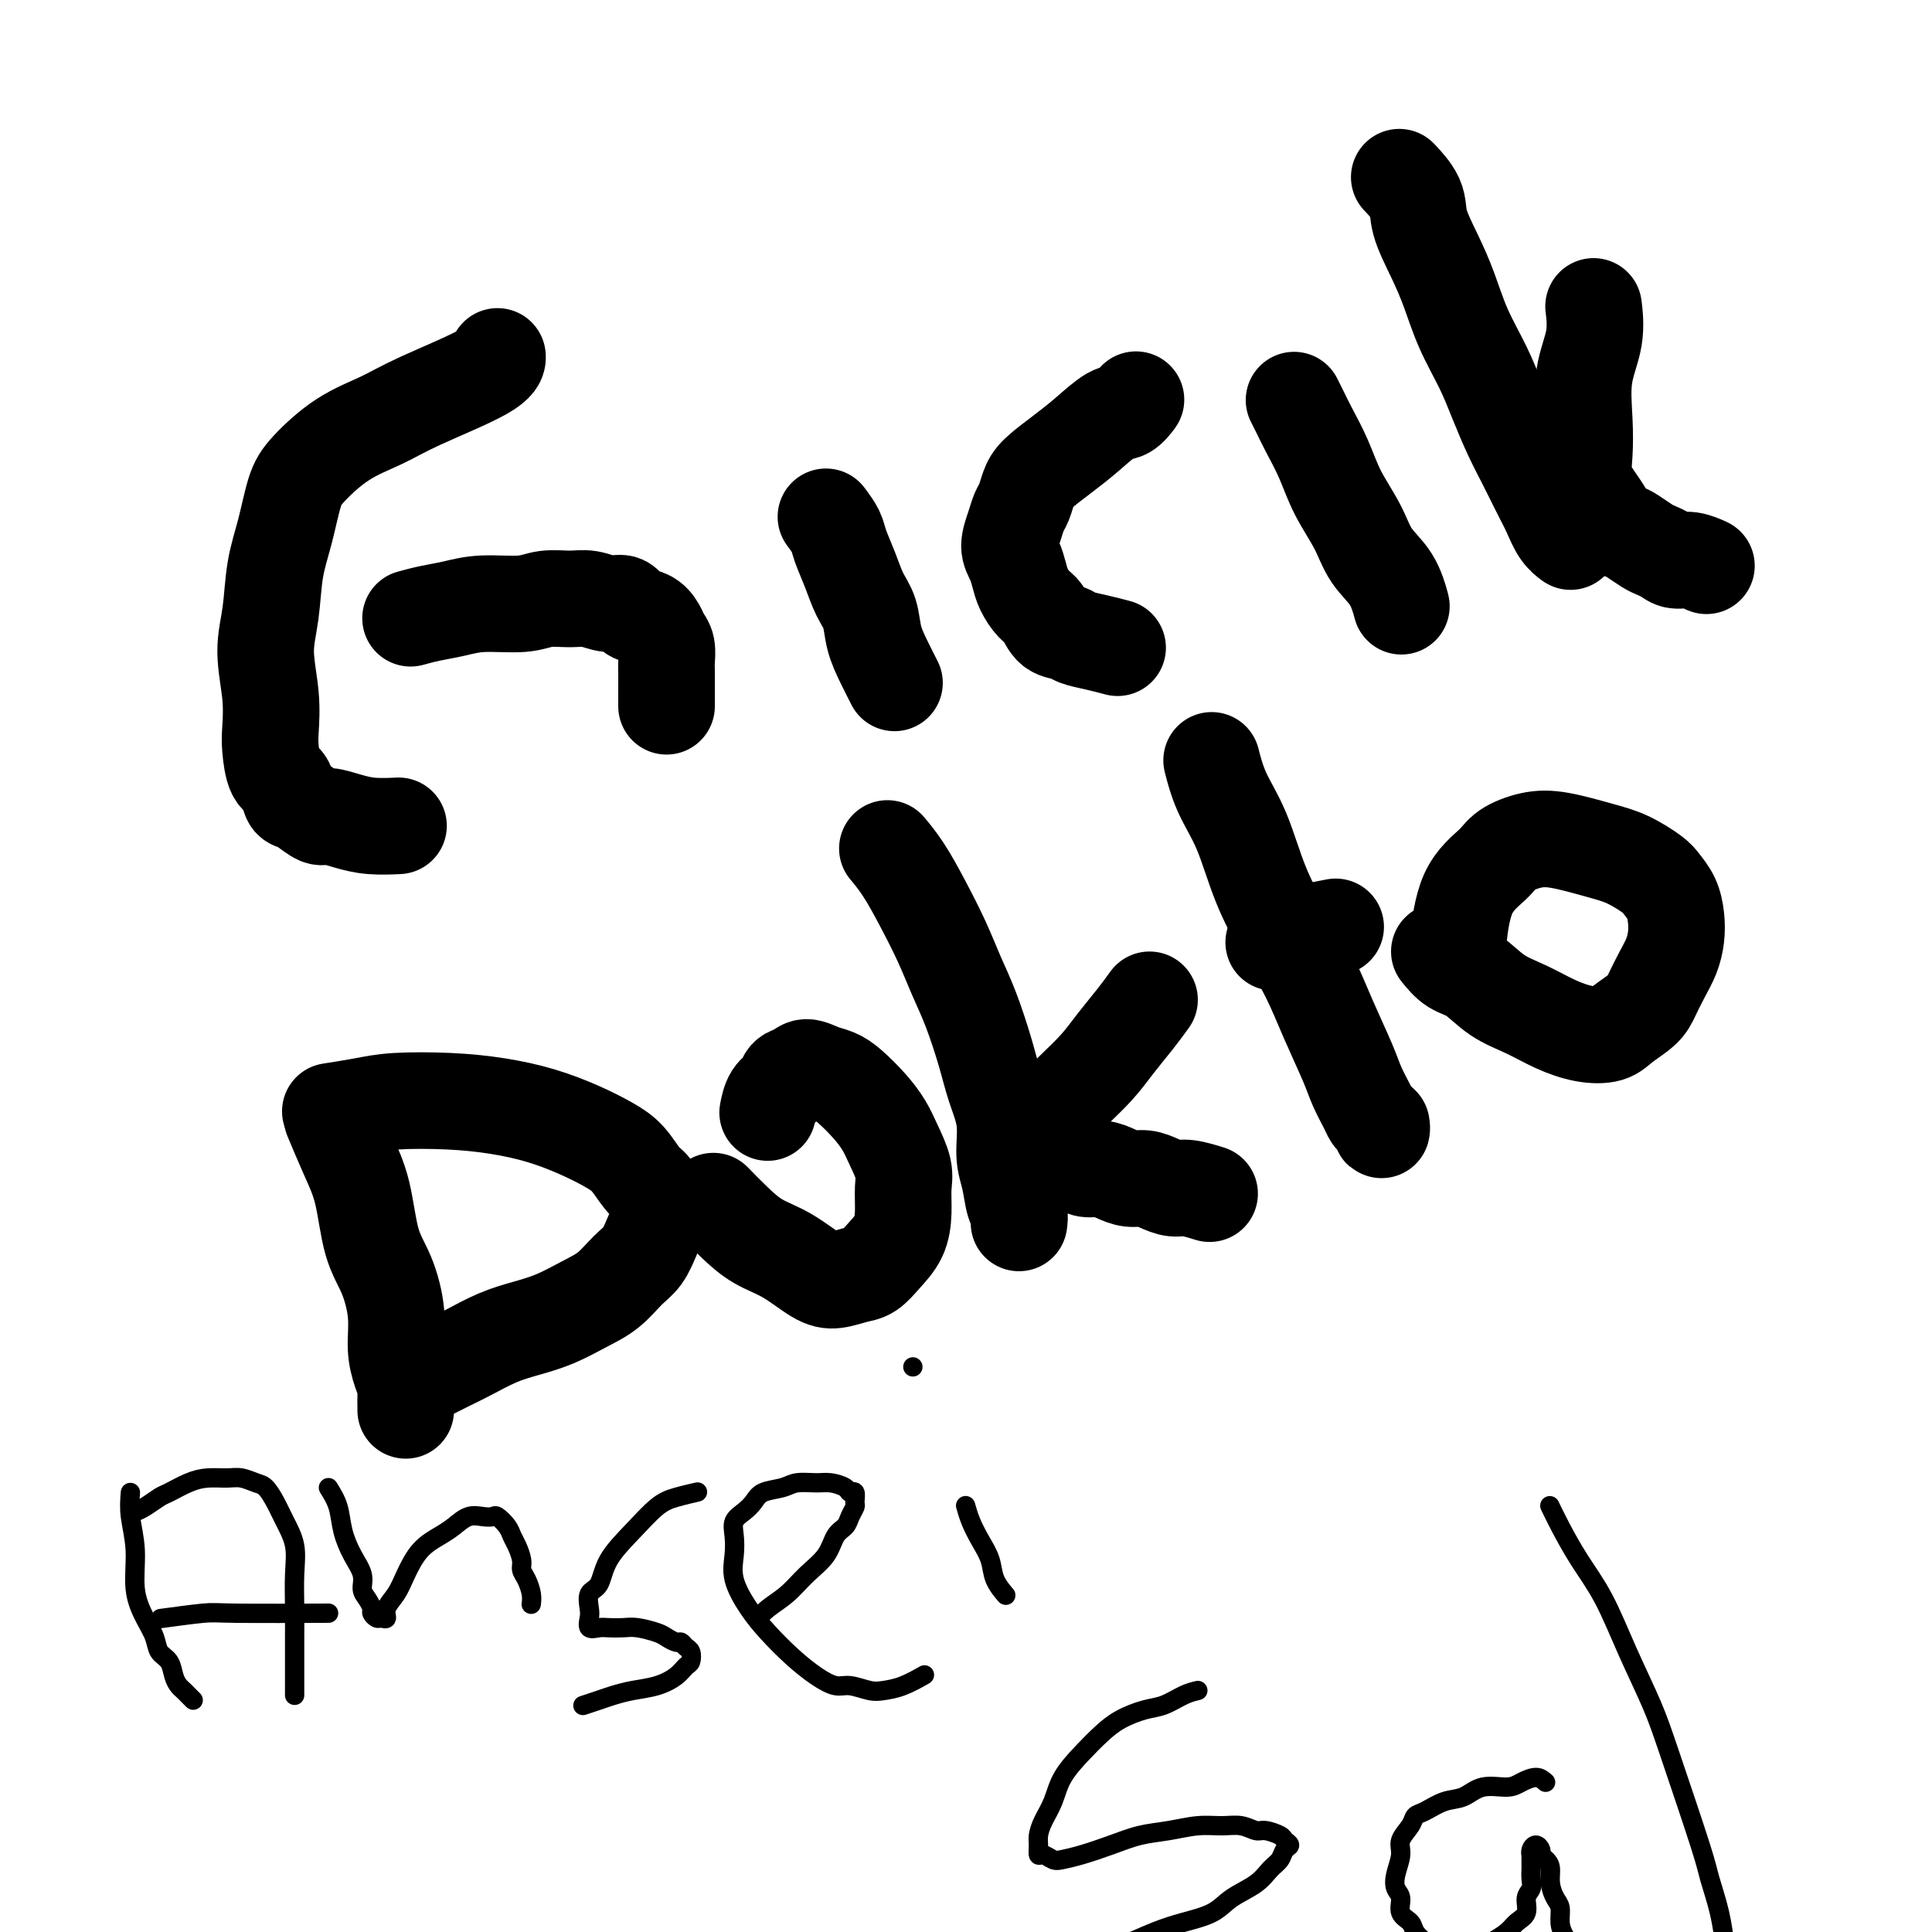
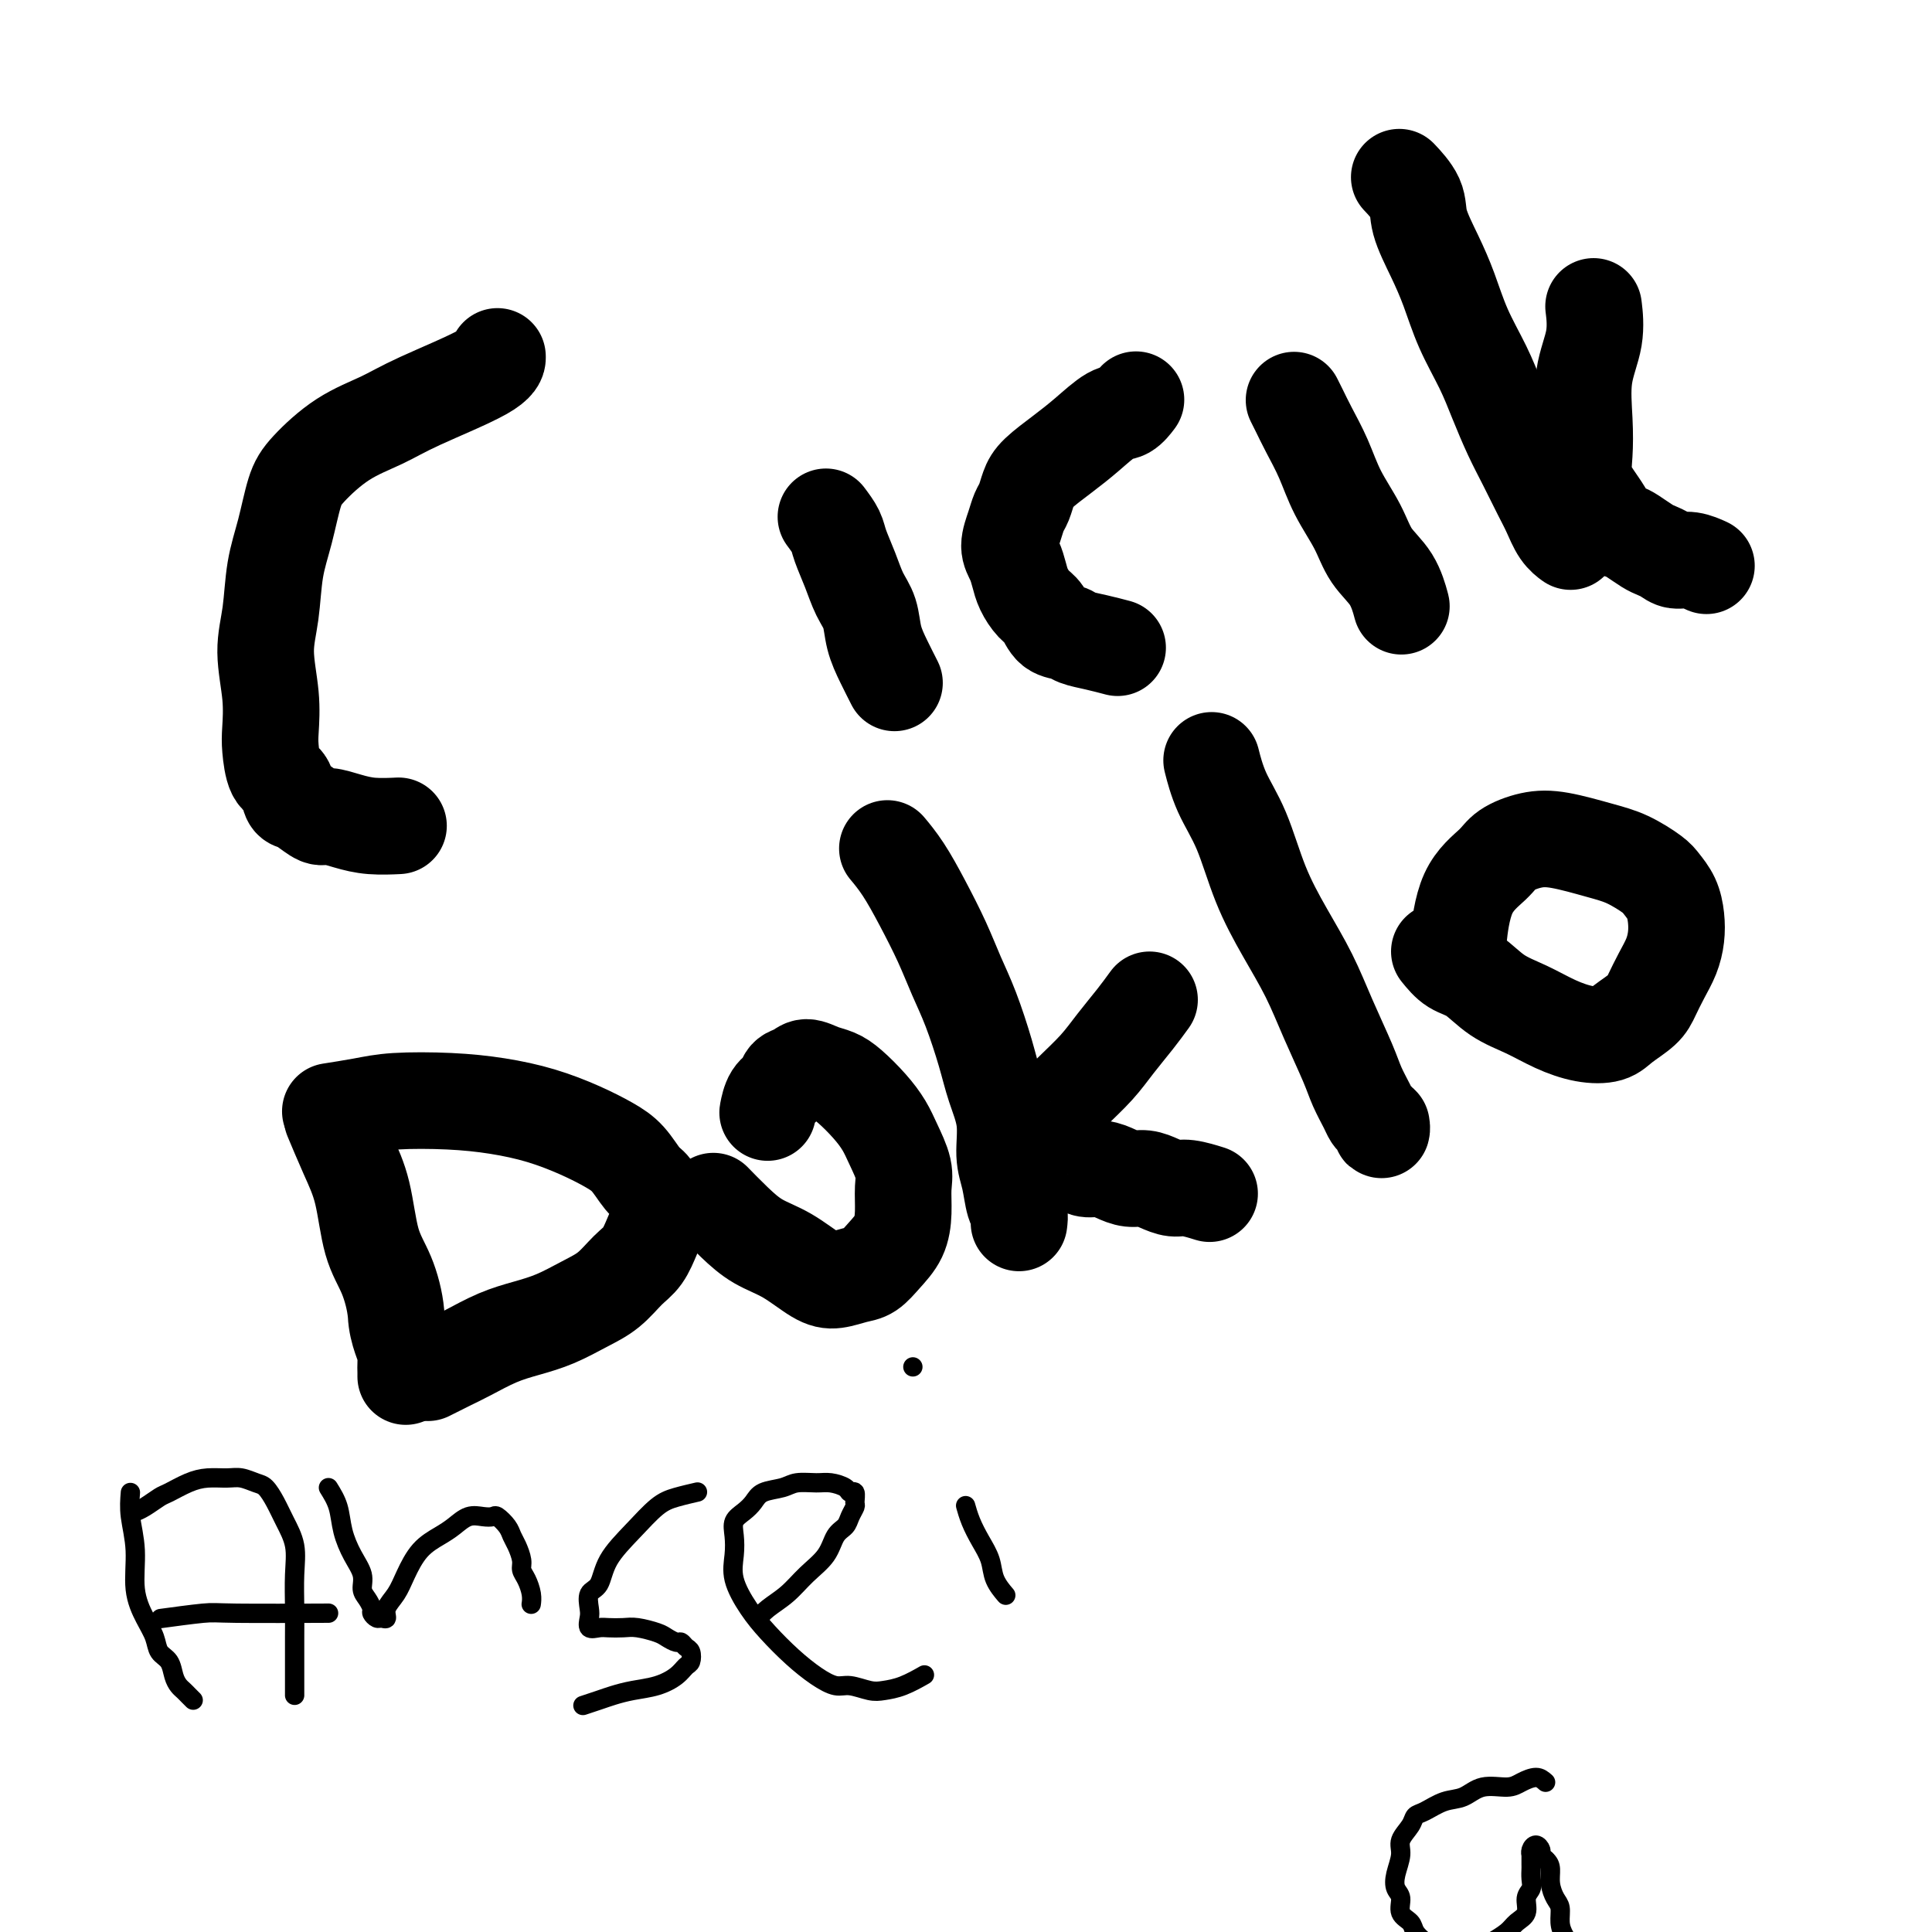
<svg xmlns="http://www.w3.org/2000/svg" viewBox="0 0 400 400" version="1.1">
  <g fill="none" stroke="#000000" stroke-width="20" stroke-linecap="round" stroke-linejoin="round">
    <path d="M103,74c-0.003,-0.184 -0.007,-0.369 0,0c0.007,0.369 0.024,1.291 -3,3c-3.024,1.709 -9.089,4.204 -13,6c-3.911,1.796 -5.666,2.894 -8,4c-2.334,1.106 -5.245,2.221 -8,4c-2.755,1.779 -5.354,4.224 -7,6c-1.646,1.776 -2.341,2.883 -3,5c-0.659,2.117 -1.283,5.242 -2,8c-0.717,2.758 -1.527,5.147 -2,8c-0.473,2.853 -0.611,6.168 -1,9c-0.389,2.832 -1.031,5.179 -1,8c0.031,2.821 0.733,6.116 1,9c0.267,2.884 0.099,5.358 0,7c-0.099,1.642 -0.129,2.454 0,4c0.129,1.546 0.418,3.828 1,5c0.582,1.172 1.458,1.236 2,2c0.542,0.764 0.748,2.228 1,3c0.252,0.772 0.548,0.851 1,1c0.452,0.149 1.059,0.369 2,1c0.941,0.631 2.214,1.672 3,2c0.786,0.328 1.083,-0.056 2,0c0.917,0.056 2.452,0.551 4,1c1.548,0.449 3.109,0.852 5,1c1.891,0.148 4.112,0.042 5,0c0.888,-0.042 0.444,-0.021 0,0" />
-     <path d="M85,128c1.250,-0.342 2.500,-0.684 4,-1c1.500,-0.316 3.251,-0.606 5,-1c1.749,-0.394 3.496,-0.891 6,-1c2.504,-0.109 5.766,0.171 8,0c2.234,-0.171 3.442,-0.794 5,-1c1.558,-0.206 3.466,0.004 5,0c1.534,-0.004 2.694,-0.223 4,0c1.306,0.223 2.759,0.889 4,1c1.241,0.111 2.269,-0.332 3,0c0.731,0.332 1.166,1.439 2,2c0.834,0.561 2.066,0.577 3,1c0.934,0.423 1.571,1.252 2,2c0.429,0.748 0.651,1.414 1,2c0.349,0.586 0.826,1.093 1,2c0.174,0.907 0.047,2.215 0,3c-0.047,0.785 -0.013,1.045 0,2c0.013,0.955 0.003,2.603 0,4c-0.003,1.397 -0.001,2.542 0,3c0.001,0.458 0.000,0.229 0,0" />
    <path d="M171,107c0.780,1.046 1.561,2.091 2,3c0.439,0.909 0.537,1.680 1,3c0.463,1.320 1.293,3.188 2,5c0.707,1.812 1.293,3.568 2,5c0.707,1.432 1.535,2.538 2,4c0.465,1.462 0.568,3.278 1,5c0.432,1.722 1.193,3.348 2,5c0.807,1.652 1.659,3.329 2,4c0.341,0.671 0.170,0.335 0,0" />
    <path d="M235,83c0.168,-0.222 0.336,-0.444 0,0c-0.336,0.444 -1.175,1.554 -2,2c-0.825,0.446 -1.636,0.230 -3,1c-1.364,0.770 -3.283,2.528 -5,4c-1.717,1.472 -3.234,2.659 -5,4c-1.766,1.341 -3.782,2.837 -5,4c-1.218,1.163 -1.637,1.995 -2,3c-0.363,1.005 -0.669,2.183 -1,3c-0.331,0.817 -0.688,1.271 -1,2c-0.312,0.729 -0.579,1.731 -1,3c-0.421,1.269 -0.997,2.805 -1,4c-0.003,1.195 0.566,2.048 1,3c0.434,0.952 0.734,2.003 1,3c0.266,0.997 0.498,1.941 1,3c0.502,1.059 1.274,2.234 2,3c0.726,0.766 1.407,1.122 2,2c0.593,0.878 1.098,2.277 2,3c0.902,0.723 2.200,0.768 3,1c0.800,0.232 1.101,0.650 2,1c0.899,0.350 2.396,0.633 4,1c1.604,0.367 3.315,0.819 4,1c0.685,0.181 0.342,0.090 0,0" />
    <path d="M268,83c-0.072,-0.142 -0.145,-0.284 0,0c0.145,0.284 0.507,0.994 1,2c0.493,1.006 1.117,2.309 2,4c0.883,1.691 2.025,3.770 3,6c0.975,2.230 1.781,4.612 3,7c1.219,2.388 2.849,4.781 4,7c1.151,2.219 1.824,4.265 3,6c1.176,1.735 2.855,3.159 4,5c1.145,1.841 1.756,4.097 2,5c0.244,0.903 0.122,0.451 0,0" />
    <path d="M290,37c0.088,0.093 0.176,0.186 0,0c-0.176,-0.186 -0.616,-0.650 0,0c0.616,0.650 2.288,2.415 3,4c0.712,1.585 0.462,2.992 1,5c0.538,2.008 1.862,4.618 3,7c1.138,2.382 2.090,4.537 3,7c0.910,2.463 1.780,5.234 3,8c1.220,2.766 2.792,5.527 4,8c1.208,2.473 2.053,4.656 3,7c0.947,2.344 1.997,4.848 3,7c1.003,2.152 1.961,3.954 3,6c1.039,2.046 2.160,4.338 3,6c0.840,1.662 1.401,2.693 2,4c0.599,1.307 1.238,2.890 2,4c0.762,1.110 1.646,1.746 2,2c0.354,0.254 0.177,0.127 0,0" />
    <path d="M330,64c-0.060,-0.497 -0.121,-0.994 0,0c0.121,0.994 0.423,3.479 0,6c-0.423,2.521 -1.572,5.077 -2,8c-0.428,2.923 -0.137,6.214 0,9c0.137,2.786 0.120,5.069 0,7c-0.120,1.931 -0.341,3.512 0,5c0.341,1.488 1.245,2.884 2,4c0.755,1.116 1.361,1.952 2,3c0.639,1.048 1.312,2.308 2,3c0.688,0.692 1.392,0.815 2,1c0.608,0.185 1.121,0.432 2,1c0.879,0.568 2.125,1.458 3,2c0.875,0.542 1.380,0.737 2,1c0.620,0.263 1.354,0.592 2,1c0.646,0.408 1.204,0.893 2,1c0.796,0.107 1.830,-0.163 3,0c1.170,0.163 2.477,0.761 3,1c0.523,0.239 0.261,0.120 0,0" />
-     <path d="M69,232c0.070,0.166 0.139,0.332 0,0c-0.139,-0.332 -0.487,-1.163 0,0c0.487,1.163 1.809,4.318 3,7c1.191,2.682 2.252,4.891 3,8c0.748,3.109 1.184,7.119 2,10c0.816,2.881 2.012,4.634 3,7c0.988,2.366 1.767,5.344 2,8c0.233,2.656 -0.081,4.991 0,7c0.081,2.009 0.558,3.691 1,5c0.442,1.309 0.851,2.246 1,3c0.149,0.754 0.040,1.326 0,2c-0.040,0.674 -0.011,1.451 0,2c0.011,0.549 0.003,0.871 0,1c-0.003,0.129 -0.002,0.064 0,0" />
+     <path d="M69,232c0.070,0.166 0.139,0.332 0,0c-0.139,-0.332 -0.487,-1.163 0,0c0.487,1.163 1.809,4.318 3,7c1.191,2.682 2.252,4.891 3,8c0.748,3.109 1.184,7.119 2,10c0.816,2.881 2.012,4.634 3,7c0.988,2.366 1.767,5.344 2,8c0.081,2.009 0.558,3.691 1,5c0.442,1.309 0.851,2.246 1,3c0.149,0.754 0.040,1.326 0,2c-0.040,0.674 -0.011,1.451 0,2c0.011,0.549 0.003,0.871 0,1c-0.003,0.129 -0.002,0.064 0,0" />
    <path d="M69,230c-0.539,0.084 -1.078,0.169 0,0c1.078,-0.169 3.773,-0.590 6,-1c2.227,-0.410 3.987,-0.809 7,-1c3.013,-0.191 7.278,-0.175 11,0c3.722,0.175 6.901,0.510 10,1c3.099,0.490 6.118,1.136 9,2c2.882,0.864 5.626,1.946 8,3c2.374,1.054 4.377,2.080 6,3c1.623,0.920 2.866,1.734 4,3c1.134,1.266 2.158,2.984 3,4c0.842,1.016 1.502,1.329 2,2c0.498,0.671 0.833,1.701 1,3c0.167,1.299 0.167,2.869 0,4c-0.167,1.131 -0.500,1.825 -1,3c-0.500,1.175 -1.167,2.832 -2,4c-0.833,1.168 -1.831,1.846 -3,3c-1.169,1.154 -2.509,2.783 -4,4c-1.491,1.217 -3.133,2.020 -5,3c-1.867,0.980 -3.958,2.135 -6,3c-2.042,0.865 -4.037,1.441 -6,2c-1.963,0.559 -3.896,1.103 -6,2c-2.104,0.897 -4.378,2.148 -6,3c-1.622,0.852 -2.590,1.306 -4,2c-1.410,0.694 -3.260,1.627 -4,2c-0.740,0.373 -0.370,0.187 0,0" />
    <path d="M148,249c0.091,0.093 0.182,0.187 0,0c-0.182,-0.187 -0.635,-0.653 0,0c0.635,0.653 2.360,2.425 4,4c1.640,1.575 3.194,2.955 5,4c1.806,1.045 3.862,1.757 6,3c2.138,1.243 4.357,3.018 6,4c1.643,0.982 2.710,1.170 4,1c1.290,-0.170 2.805,-0.697 4,-1c1.195,-0.303 2.071,-0.380 3,-1c0.929,-0.620 1.911,-1.781 3,-3c1.089,-1.219 2.286,-2.496 3,-4c0.714,-1.504 0.946,-3.234 1,-5c0.054,-1.766 -0.070,-3.567 0,-5c0.070,-1.433 0.336,-2.499 0,-4c-0.336,-1.501 -1.272,-3.439 -2,-5c-0.728,-1.561 -1.247,-2.747 -2,-4c-0.753,-1.253 -1.738,-2.575 -3,-4c-1.262,-1.425 -2.799,-2.953 -4,-4c-1.201,-1.047 -2.066,-1.613 -3,-2c-0.934,-0.387 -1.937,-0.595 -3,-1c-1.063,-0.405 -2.186,-1.008 -3,-1c-0.814,0.008 -1.318,0.626 -2,1c-0.682,0.374 -1.542,0.504 -2,1c-0.458,0.496 -0.515,1.360 -1,2c-0.485,0.640 -1.400,1.057 -2,2c-0.600,0.943 -0.886,2.412 -1,3c-0.114,0.588 -0.057,0.294 0,0" />
    <path d="M184,176c-0.246,-0.293 -0.491,-0.587 0,0c0.491,0.587 1.720,2.053 3,4c1.280,1.947 2.612,4.375 4,7c1.388,2.625 2.833,5.449 4,8c1.167,2.551 2.058,4.830 3,7c0.942,2.170 1.936,4.232 3,7c1.064,2.768 2.197,6.240 3,9c0.803,2.760 1.276,4.806 2,7c0.724,2.194 1.700,4.537 2,7c0.300,2.463 -0.077,5.046 0,7c0.077,1.954 0.609,3.281 1,5c0.391,1.719 0.641,3.832 1,5c0.359,1.168 0.827,1.391 1,2c0.173,0.609 0.049,1.602 0,2c-0.049,0.398 -0.025,0.199 0,0" />
    <path d="M238,207c-0.903,1.243 -1.807,2.487 -3,4c-1.193,1.513 -2.677,3.297 -4,5c-1.323,1.703 -2.486,3.325 -4,5c-1.514,1.675 -3.380,3.403 -5,5c-1.620,1.597 -2.995,3.063 -4,4c-1.005,0.937 -1.642,1.347 -2,2c-0.358,0.653 -0.437,1.551 -1,2c-0.563,0.449 -1.609,0.450 -2,1c-0.391,0.550 -0.128,1.649 0,2c0.128,0.351 0.120,-0.047 0,0c-0.120,0.047 -0.352,0.537 0,1c0.352,0.463 1.287,0.899 2,1c0.713,0.101 1.205,-0.131 2,0c0.795,0.131 1.892,0.626 3,1c1.108,0.374 2.225,0.626 3,1c0.775,0.374 1.208,0.870 2,1c0.792,0.130 1.944,-0.106 3,0c1.056,0.106 2.015,0.554 3,1c0.985,0.446 1.994,0.889 3,1c1.006,0.111 2.007,-0.110 3,0c0.993,0.110 1.976,0.552 3,1c1.024,0.448 2.089,0.904 3,1c0.911,0.096 1.668,-0.166 3,0c1.332,0.166 3.238,0.762 4,1c0.762,0.238 0.381,0.119 0,0" />
    <path d="M251,158c-0.129,-0.509 -0.258,-1.017 0,0c0.258,1.017 0.904,3.560 2,6c1.096,2.440 2.641,4.777 4,8c1.359,3.223 2.532,7.331 4,11c1.468,3.669 3.233,6.900 5,10c1.767,3.100 3.538,6.070 5,9c1.462,2.930 2.615,5.821 4,9c1.385,3.179 3.001,6.645 4,9c0.999,2.355 1.382,3.600 2,5c0.618,1.400 1.472,2.954 2,4c0.528,1.046 0.730,1.583 1,2c0.270,0.417 0.608,0.714 1,1c0.392,0.286 0.837,0.561 1,1c0.163,0.439 0.044,1.041 0,1c-0.044,-0.041 -0.013,-0.726 0,-1c0.013,-0.274 0.006,-0.137 0,0" />
-     <path d="M264,195c-0.258,0.091 -0.517,0.182 0,0c0.517,-0.182 1.809,-0.636 3,-1c1.191,-0.364 2.282,-0.636 4,-1c1.718,-0.364 4.062,-0.818 5,-1c0.938,-0.182 0.469,-0.091 0,0" />
    <path d="M298,197c0.928,1.144 1.856,2.288 3,3c1.144,0.712 2.503,0.993 4,2c1.497,1.007 3.132,2.740 5,4c1.868,1.260 3.969,2.045 6,3c2.031,0.955 3.994,2.079 6,3c2.006,0.921 4.056,1.640 6,2c1.944,0.360 3.780,0.361 5,0c1.220,-0.361 1.822,-1.086 3,-2c1.178,-0.914 2.932,-2.019 4,-3c1.068,-0.981 1.449,-1.840 2,-3c0.551,-1.160 1.270,-2.621 2,-4c0.730,-1.379 1.471,-2.677 2,-4c0.529,-1.323 0.846,-2.671 1,-4c0.154,-1.329 0.146,-2.639 0,-4c-0.146,-1.361 -0.429,-2.773 -1,-4c-0.571,-1.227 -1.428,-2.269 -2,-3c-0.572,-0.731 -0.857,-1.150 -2,-2c-1.143,-0.850 -3.143,-2.131 -5,-3c-1.857,-0.869 -3.573,-1.325 -6,-2c-2.427,-0.675 -5.567,-1.568 -8,-2c-2.433,-0.432 -4.158,-0.401 -6,0c-1.842,0.401 -3.800,1.174 -5,2c-1.200,0.826 -1.641,1.706 -3,3c-1.359,1.294 -3.635,3.002 -5,6c-1.365,2.998 -1.819,7.285 -2,9c-0.181,1.715 -0.091,0.857 0,0" />
  </g>
  <g fill="none" stroke="#000000" stroke-width="4" stroke-linecap="round" stroke-linejoin="round">
    <path d="M27,309c-0.125,1.522 -0.251,3.043 0,5c0.251,1.957 0.878,4.348 1,7c0.122,2.652 -0.262,5.563 0,8c0.262,2.437 1.169,4.400 2,6c0.831,1.600 1.585,2.838 2,4c0.415,1.162 0.493,2.248 1,3c0.507,0.752 1.445,1.171 2,2c0.555,0.829 0.727,2.068 1,3c0.273,0.932 0.648,1.556 1,2c0.352,0.444 0.682,0.707 1,1c0.318,0.293 0.624,0.617 1,1c0.376,0.383 0.822,0.824 1,1c0.178,0.176 0.089,0.088 0,0" />
    <path d="M28,313c-0.145,0.057 -0.290,0.114 0,0c0.290,-0.114 1.014,-0.398 2,-1c0.986,-0.602 2.235,-1.520 3,-2c0.765,-0.480 1.047,-0.522 2,-1c0.953,-0.478 2.577,-1.393 4,-2c1.423,-0.607 2.646,-0.907 4,-1c1.354,-0.093 2.838,0.022 4,0c1.162,-0.022 2.002,-0.180 3,0c0.998,0.180 2.156,0.700 3,1c0.844,0.300 1.375,0.381 2,1c0.625,0.619 1.344,1.777 2,3c0.656,1.223 1.247,2.511 2,4c0.753,1.489 1.666,3.180 2,5c0.334,1.820 0.090,3.769 0,6c-0.090,2.231 -0.024,4.745 0,7c0.024,2.255 0.006,4.251 0,6c-0.006,1.749 -0.002,3.252 0,5c0.002,1.748 0.000,3.740 0,5c-0.000,1.260 -0.000,1.789 0,2c0.000,0.211 0.000,0.106 0,0" />
    <path d="M34,335c0.222,-0.030 0.444,-0.061 0,0c-0.444,0.061 -1.556,0.212 0,0c1.556,-0.212 5.778,-0.789 8,-1c2.222,-0.211 2.444,-0.057 7,0c4.556,0.057 13.444,0.016 17,0c3.556,-0.016 1.778,-0.008 0,0" />
    <path d="M68,308c0.776,1.249 1.552,2.498 2,4c0.448,1.502 0.568,3.256 1,5c0.432,1.744 1.178,3.479 2,5c0.822,1.521 1.722,2.827 2,4c0.278,1.173 -0.066,2.213 0,3c0.066,0.787 0.542,1.321 1,2c0.458,0.679 0.897,1.504 1,2c0.103,0.496 -0.132,0.664 0,1c0.132,0.336 0.630,0.842 1,1c0.370,0.158 0.612,-0.031 1,0c0.388,0.031 0.921,0.283 1,0c0.079,-0.283 -0.296,-1.101 0,-2c0.296,-0.899 1.261,-1.878 2,-3c0.739,-1.122 1.250,-2.385 2,-4c0.750,-1.615 1.737,-3.582 3,-5c1.263,-1.418 2.801,-2.289 4,-3c1.199,-0.711 2.061,-1.264 3,-2c0.939,-0.736 1.957,-1.655 3,-2c1.043,-0.345 2.111,-0.114 3,0c0.889,0.114 1.600,0.113 2,0c0.400,-0.113 0.489,-0.336 1,0c0.511,0.336 1.443,1.231 2,2c0.557,0.769 0.741,1.412 1,2c0.259,0.588 0.595,1.119 1,2c0.405,0.881 0.879,2.110 1,3c0.121,0.890 -0.111,1.440 0,2c0.111,0.560 0.566,1.129 1,2c0.434,0.871 0.848,2.042 1,3c0.152,0.958 0.044,1.702 0,2c-0.044,0.298 -0.022,0.149 0,0" />
    <path d="M144,309c0.362,-0.083 0.724,-0.166 0,0c-0.724,0.166 -2.536,0.580 -4,1c-1.464,0.420 -2.582,0.846 -4,2c-1.418,1.154 -3.137,3.037 -5,5c-1.863,1.963 -3.872,4.006 -5,6c-1.128,1.994 -1.376,3.939 -2,5c-0.624,1.061 -1.625,1.237 -2,2c-0.375,0.763 -0.124,2.113 0,3c0.124,0.887 0.119,1.310 0,2c-0.119,0.690 -0.354,1.648 0,2c0.354,0.352 1.296,0.097 2,0c0.704,-0.097 1.171,-0.037 2,0c0.829,0.037 2.019,0.053 3,0c0.981,-0.053 1.755,-0.173 3,0c1.245,0.173 2.963,0.638 4,1c1.037,0.362 1.392,0.621 2,1c0.608,0.379 1.470,0.879 2,1c0.530,0.121 0.728,-0.137 1,0c0.272,0.137 0.618,0.669 1,1c0.382,0.331 0.799,0.459 1,1c0.201,0.541 0.186,1.493 0,2c-0.186,0.507 -0.542,0.570 -1,1c-0.458,0.430 -1.017,1.228 -2,2c-0.983,0.772 -2.390,1.517 -4,2c-1.610,0.483 -3.423,0.704 -5,1c-1.577,0.296 -2.918,0.667 -4,1c-1.082,0.333 -1.907,0.628 -3,1c-1.093,0.372 -2.455,0.821 -3,1c-0.545,0.179 -0.272,0.090 0,0" />
    <path d="M157,335c-0.130,0.161 -0.260,0.323 0,0c0.260,-0.323 0.909,-1.129 2,-2c1.091,-0.871 2.625,-1.805 4,-3c1.375,-1.195 2.592,-2.652 4,-4c1.408,-1.348 3.008,-2.589 4,-4c0.992,-1.411 1.376,-2.993 2,-4c0.624,-1.007 1.489,-1.440 2,-2c0.511,-0.560 0.669,-1.245 1,-2c0.331,-0.755 0.833,-1.578 1,-2c0.167,-0.422 -0.003,-0.443 0,-1c0.003,-0.557 0.179,-1.652 0,-2c-0.179,-0.348 -0.712,0.049 -1,0c-0.288,-0.049 -0.330,-0.546 -1,-1c-0.670,-0.454 -1.969,-0.866 -3,-1c-1.031,-0.134 -1.795,0.008 -3,0c-1.205,-0.008 -2.850,-0.168 -4,0c-1.150,0.168 -1.804,0.663 -3,1c-1.196,0.337 -2.933,0.515 -4,1c-1.067,0.485 -1.462,1.276 -2,2c-0.538,0.724 -1.218,1.381 -2,2c-0.782,0.619 -1.665,1.200 -2,2c-0.335,0.800 -0.121,1.819 0,3c0.121,1.181 0.148,2.524 0,4c-0.148,1.476 -0.473,3.084 0,5c0.473,1.916 1.744,4.139 3,6c1.256,1.861 2.498,3.359 4,5c1.502,1.641 3.263,3.424 5,5c1.737,1.576 3.451,2.945 5,4c1.549,1.055 2.934,1.798 4,2c1.066,0.202 1.813,-0.135 3,0c1.187,0.135 2.812,0.743 4,1c1.188,0.257 1.937,0.162 3,0c1.063,-0.162 2.440,-0.390 4,-1c1.560,-0.610 3.303,-1.603 4,-2c0.697,-0.397 0.349,-0.199 0,0" />
    <path d="M200,312c-0.068,-0.244 -0.136,-0.488 0,0c0.136,0.488 0.475,1.707 1,3c0.525,1.293 1.237,2.659 2,4c0.763,1.341 1.576,2.659 2,4c0.424,1.341 0.460,2.707 1,4c0.540,1.293 1.583,2.512 2,3c0.417,0.488 0.209,0.244 0,0" />
    <path d="M189,283c0.000,0.000 0.000,0.000 0,0c0.000,0.000 0.000,0.000 0,0c0.000,0.000 0.000,0.000 0,0" />
-     <path d="M248,350c-0.903,0.215 -1.805,0.430 -3,1c-1.195,0.570 -2.682,1.495 -4,2c-1.318,0.505 -2.468,0.591 -4,1c-1.532,0.409 -3.446,1.141 -5,2c-1.554,0.859 -2.749,1.847 -4,3c-1.251,1.153 -2.560,2.473 -4,4c-1.440,1.527 -3.013,3.262 -4,5c-0.987,1.738 -1.389,3.479 -2,5c-0.611,1.521 -1.429,2.823 -2,4c-0.571,1.177 -0.893,2.228 -1,3c-0.107,0.772 0.000,1.265 0,2c-0.000,0.735 -0.109,1.711 0,2c0.109,0.289 0.436,-0.110 1,0c0.564,0.110 1.367,0.730 2,1c0.633,0.270 1.098,0.189 2,0c0.902,-0.189 2.242,-0.485 4,-1c1.758,-0.515 3.933,-1.248 6,-2c2.067,-0.752 4.027,-1.523 6,-2c1.973,-0.477 3.961,-0.660 6,-1c2.039,-0.340 4.131,-0.838 6,-1c1.869,-0.162 3.517,0.012 5,0c1.483,-0.012 2.803,-0.211 4,0c1.197,0.211 2.273,0.830 3,1c0.727,0.170 1.106,-0.110 2,0c0.894,0.110 2.304,0.610 3,1c0.696,0.390 0.678,0.670 1,1c0.322,0.330 0.983,0.710 1,1c0.017,0.290 -0.610,0.489 -1,1c-0.390,0.511 -0.542,1.334 -1,2c-0.458,0.666 -1.223,1.176 -2,2c-0.777,0.824 -1.566,1.963 -3,3c-1.434,1.037 -3.513,1.972 -5,3c-1.487,1.028 -2.381,2.148 -4,3c-1.619,0.852 -3.961,1.437 -6,2c-2.039,0.563 -3.773,1.104 -6,2c-2.227,0.896 -4.948,2.147 -7,3c-2.052,0.853 -3.437,1.306 -5,2c-1.563,0.694 -3.304,1.627 -4,2c-0.696,0.373 -0.348,0.187 0,0" />
    <path d="M320,369c-0.563,-0.501 -1.126,-1.003 -2,-1c-0.874,0.003 -2.060,0.510 -3,1c-0.940,0.490 -1.634,0.961 -3,1c-1.366,0.039 -3.403,-0.355 -5,0c-1.597,0.355 -2.755,1.459 -4,2c-1.245,0.541 -2.576,0.518 -4,1c-1.424,0.482 -2.941,1.468 -4,2c-1.059,0.532 -1.660,0.610 -2,1c-0.340,0.390 -0.418,1.091 -1,2c-0.582,0.909 -1.668,2.024 -2,3c-0.332,0.976 0.091,1.812 0,3c-0.091,1.188 -0.697,2.727 -1,4c-0.303,1.273 -0.303,2.280 0,3c0.303,0.720 0.911,1.152 1,2c0.089,0.848 -0.339,2.111 0,3c0.339,0.889 1.445,1.405 2,2c0.555,0.595 0.559,1.271 1,2c0.441,0.729 1.319,1.513 2,2c0.681,0.487 1.164,0.678 2,1c0.836,0.322 2.024,0.774 3,1c0.976,0.226 1.742,0.226 3,0c1.258,-0.226 3.010,-0.678 4,-1c0.990,-0.322 1.217,-0.513 2,-1c0.783,-0.487 2.123,-1.271 3,-2c0.877,-0.729 1.293,-1.402 2,-2c0.707,-0.598 1.706,-1.120 2,-2c0.294,-0.880 -0.117,-2.118 0,-3c0.117,-0.882 0.763,-1.407 1,-2c0.237,-0.593 0.064,-1.254 0,-2c-0.064,-0.746 -0.018,-1.575 0,-2c0.018,-0.425 0.007,-0.444 0,-1c-0.007,-0.556 -0.012,-1.649 0,-2c0.012,-0.351 0.041,0.038 0,0c-0.041,-0.038 -0.152,-0.505 0,-1c0.152,-0.495 0.566,-1.019 1,-1c0.434,0.019 0.886,0.582 1,1c0.114,0.418 -0.110,0.691 0,1c0.110,0.309 0.555,0.655 1,1" />
    <path d="M320,385c0.702,0.623 0.958,1.181 1,2c0.042,0.819 -0.131,1.898 0,3c0.131,1.102 0.564,2.225 1,3c0.436,0.775 0.875,1.201 1,2c0.125,0.799 -0.065,1.971 0,3c0.065,1.029 0.385,1.915 1,3c0.615,1.085 1.524,2.368 2,4c0.476,1.632 0.519,3.613 1,5c0.481,1.387 1.399,2.181 2,3c0.601,0.819 0.886,1.663 1,2c0.114,0.337 0.057,0.169 0,0" />
-     <path d="M321,312c0.037,0.077 0.074,0.154 0,0c-0.074,-0.154 -0.258,-0.538 0,0c0.258,0.538 0.957,2.000 2,4c1.043,2.000 2.429,4.539 4,7c1.571,2.461 3.328,4.844 5,8c1.672,3.156 3.259,7.086 5,11c1.741,3.914 3.636,7.811 5,11c1.364,3.189 2.197,5.668 4,11c1.803,5.332 4.574,13.517 6,18c1.426,4.483 1.506,5.263 2,7c0.494,1.737 1.402,4.429 2,7c0.598,2.571 0.885,5.020 1,6c0.115,0.980 0.057,0.490 0,0" />
  </g>
</svg>